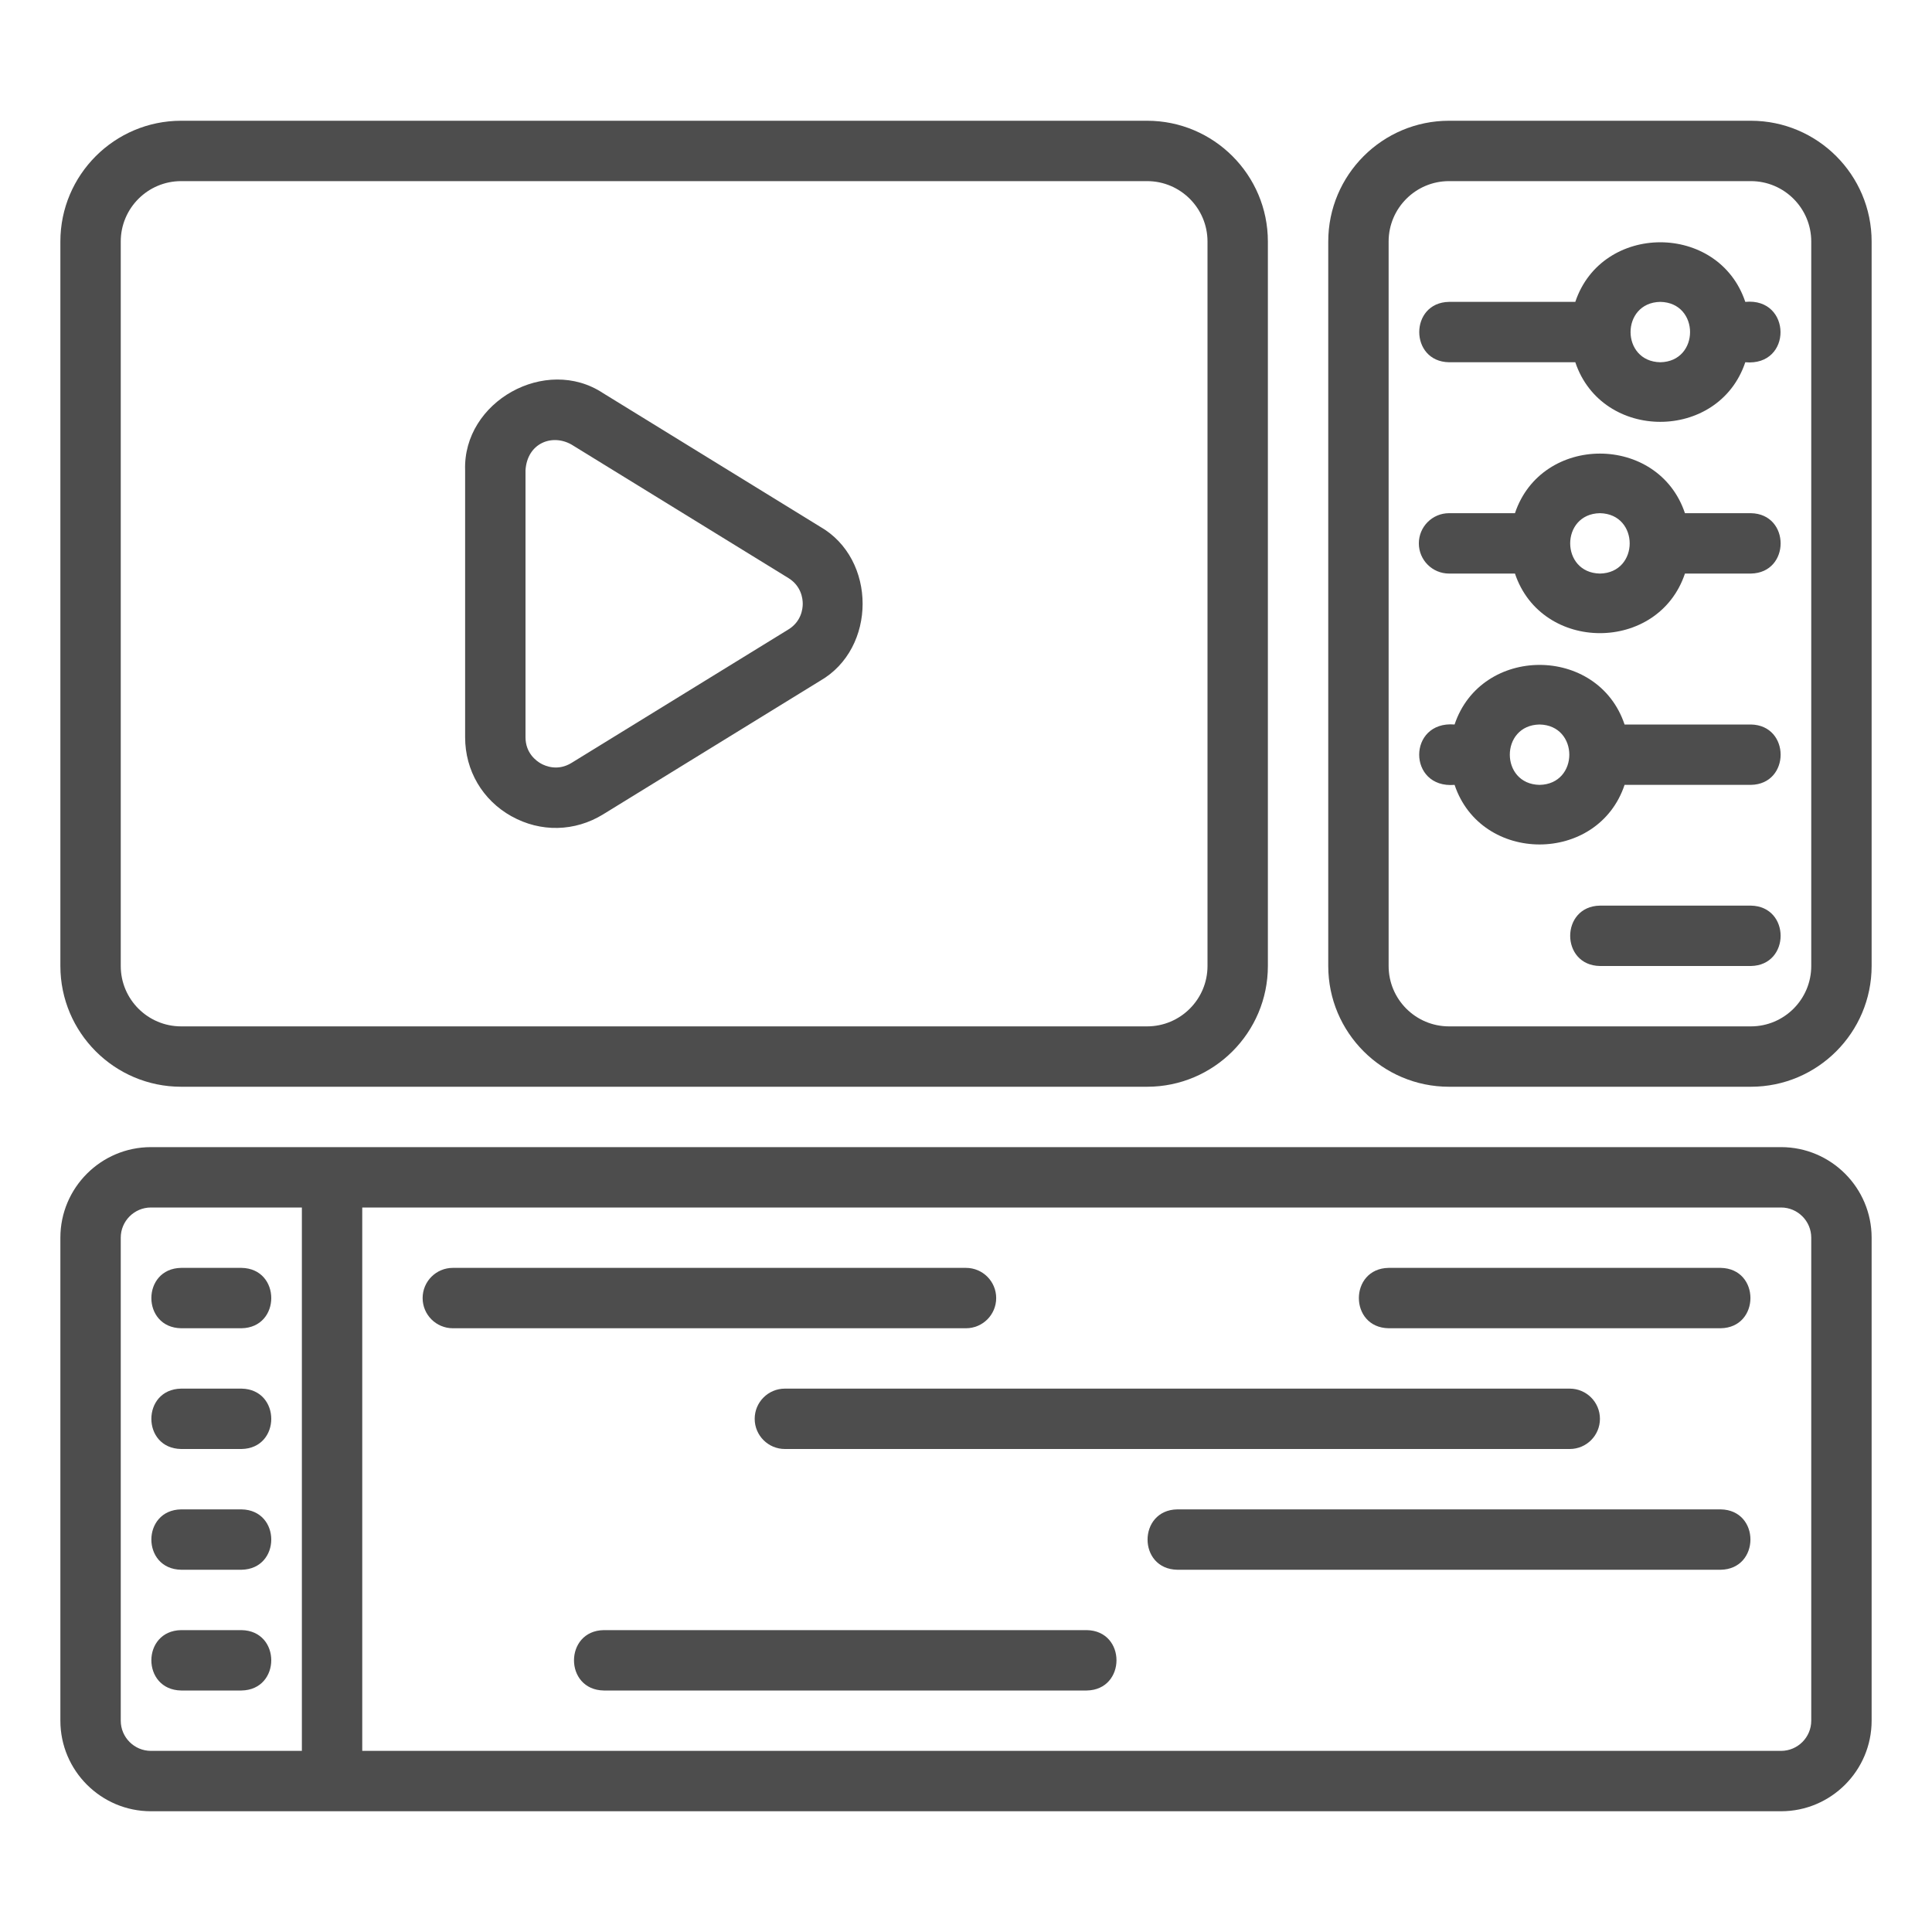
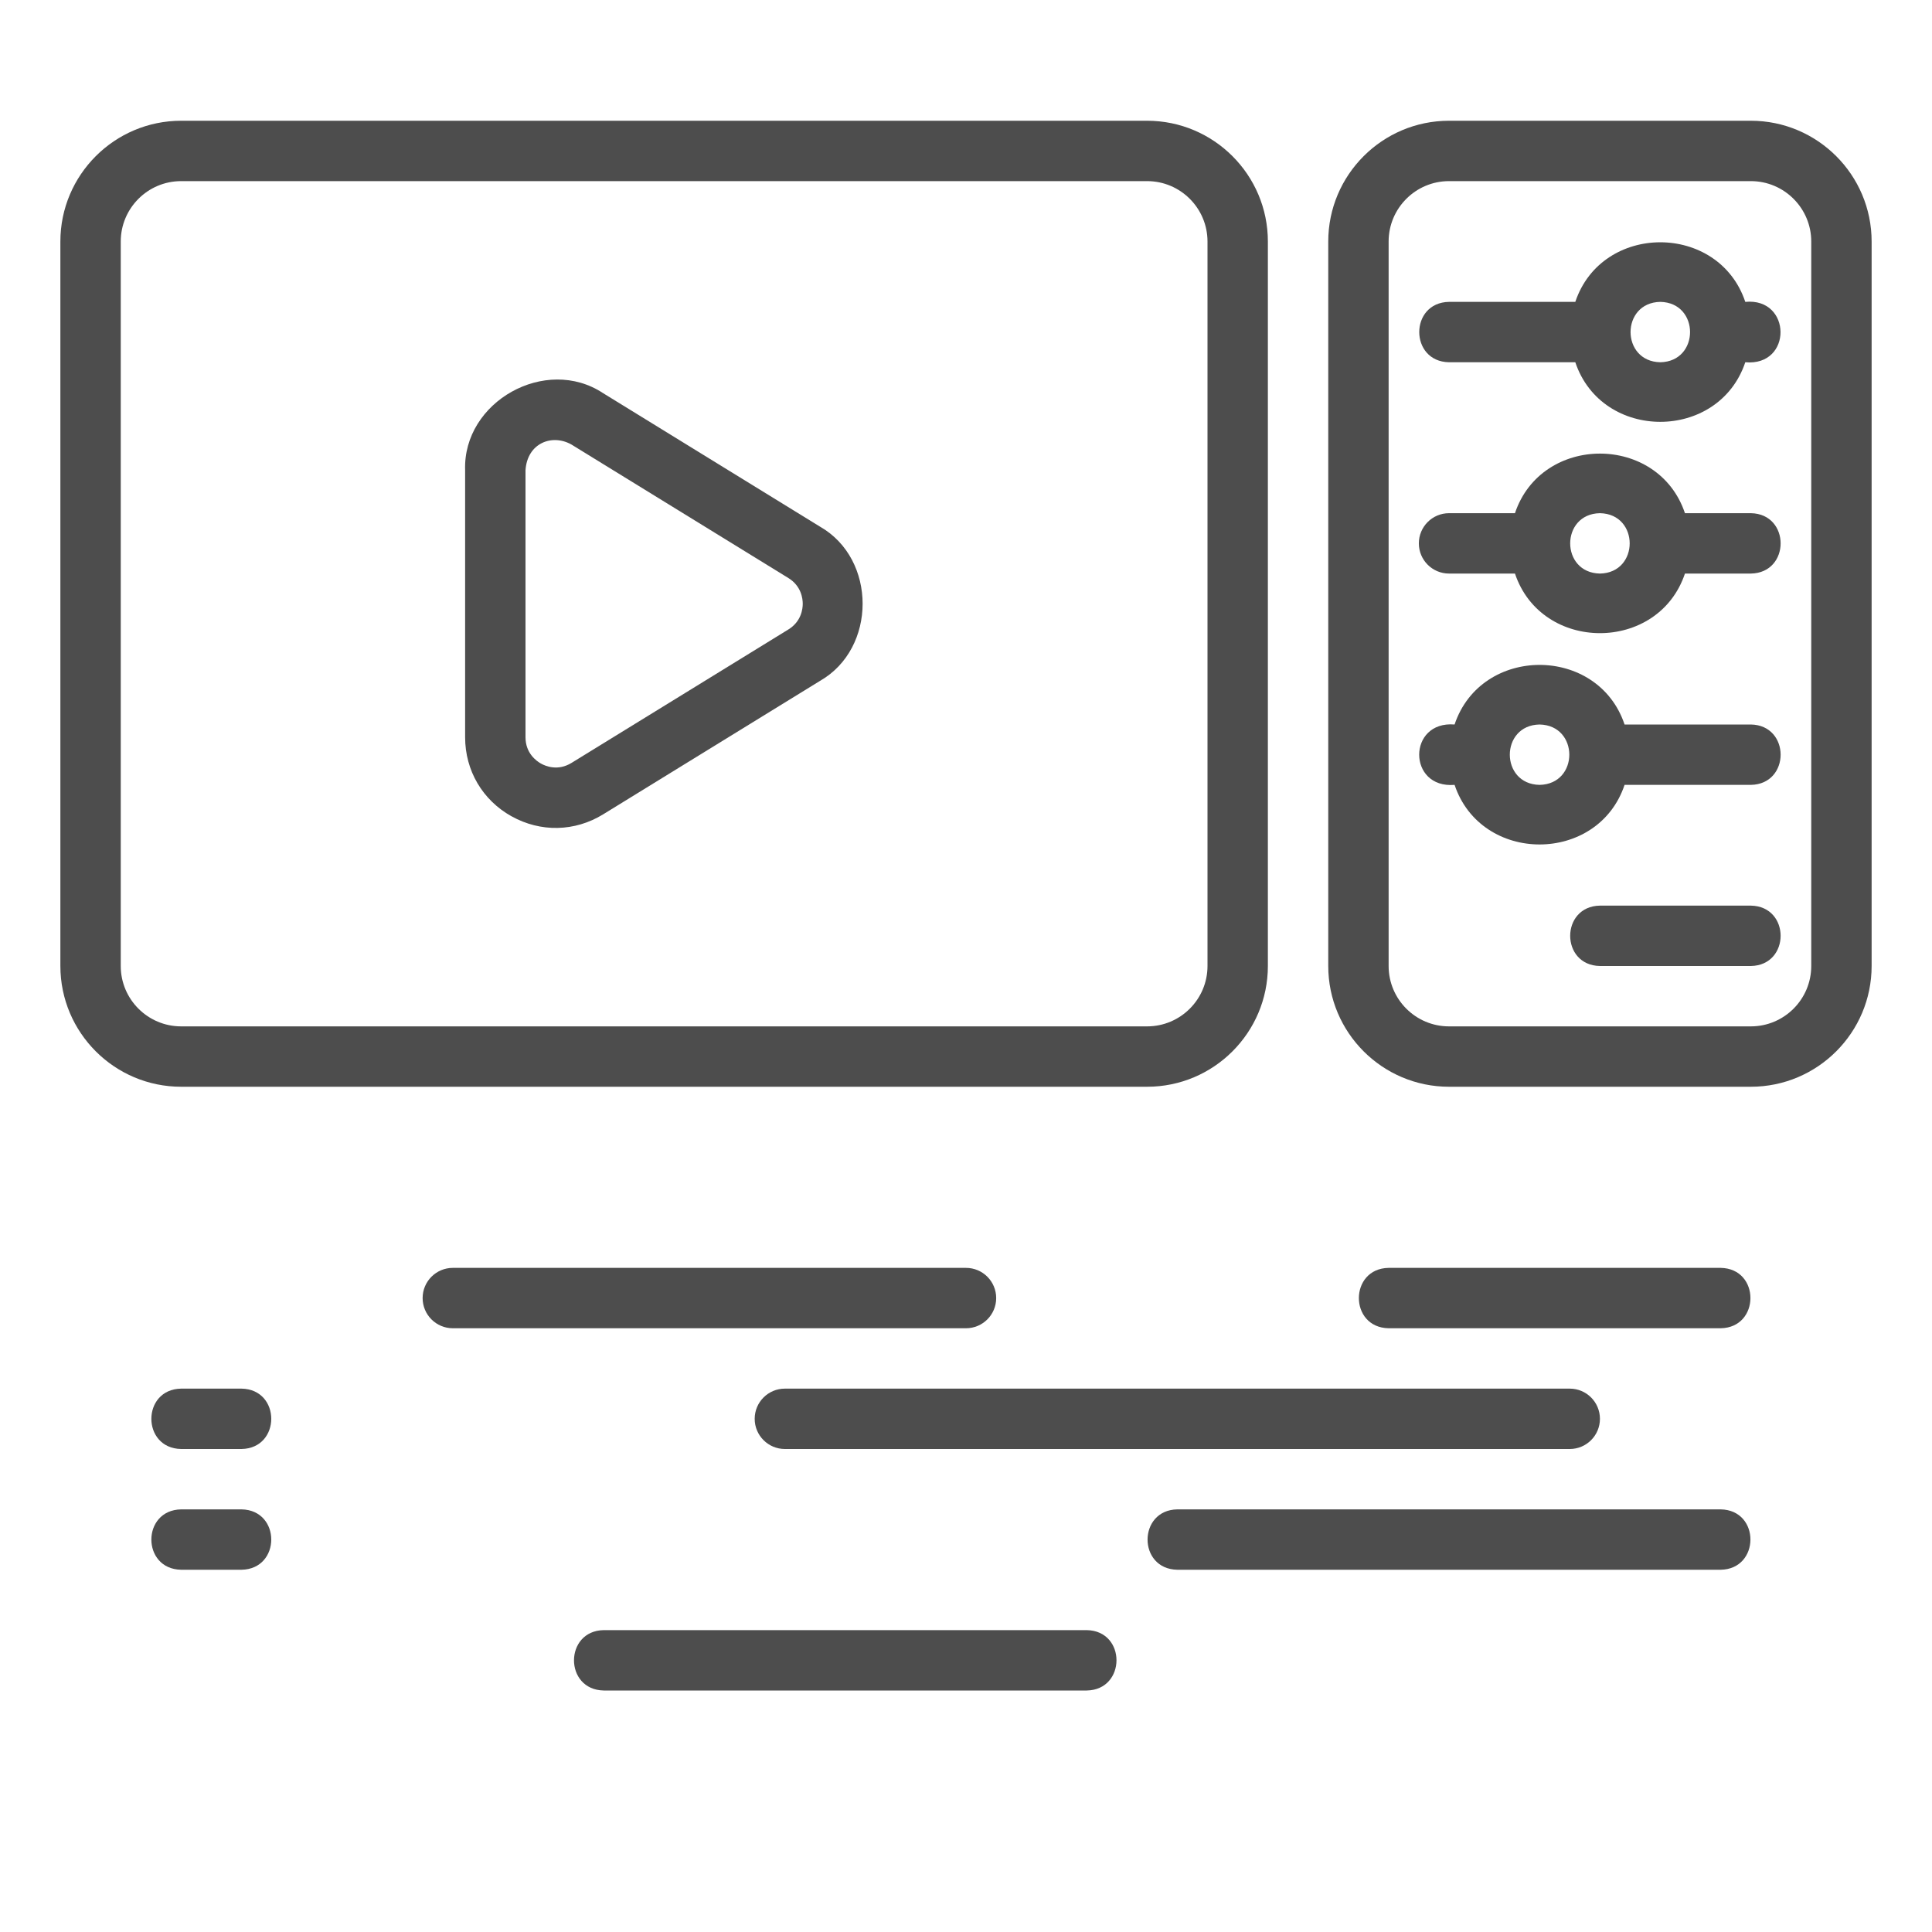
<svg xmlns="http://www.w3.org/2000/svg" xmlns:ns1="http://sodipodi.sourceforge.net/DTD/sodipodi-0.dtd" xmlns:ns2="http://www.inkscape.org/namespaces/inkscape" data-name="Layer 2" viewBox="0 0 64 64" x="0px" y="0px" version="1.1" id="svg18" ns1:docname="ux-ui-editing.svg" width="64" height="64" ns2:version="1.3 (0e150ed6c4, 2023-07-21)">
  <defs id="defs18" />
  <ns1:namedview id="namedview18" pagecolor="#ffffff" bordercolor="#000000" borderopacity="0.25" ns2:showpageshadow="2" ns2:pageopacity="0.0" ns2:pagecheckerboard="0" ns2:deskcolor="#d1d1d1" ns2:zoom="9.7125" ns2:cx="32.020592" ns2:cy="54.620335" ns2:window-width="1920" ns2:window-height="991" ns2:window-x="-9" ns2:window-y="-9" ns2:window-maximized="1" ns2:current-layer="svg18" />
  <path d="m 6,36 h 32 c 2.206,0 4,-1.794 4,-4 V 8 C 42,5.794 40.206,4 38,4 H 6 C 3.794,4 2,5.794 2,8 v 24 c 0,2.206 1.794,4 4,4 z M 4,8 C 4,6.897 4.897,6 6,6 h 32 c 1.103,0 2,0.897 2,2 v 24 c 0,1.103 -0.897,2 -2,2 H 6 C 4.897,34 4,33.103 4,32 Z" style="fill:#4d4d4d" stroke-width="0px" id="path1" />
  <path d="m 16.945,27.04 c 0.961,0.537 2.096,0.514 3.035,-0.064 l 7.184,-4.421 c 1.881,-1.076 1.883,-4.034 -6e-5,-5.109 6e-5,0 -7.184,-4.421 -7.184,-4.421 -1.898,-1.26 -4.652,0.277 -4.572,2.555 -6e-5,-6e-5 -6e-5,8.842 -6e-5,8.842 0,1.103 0.575,2.082 1.537,2.619 z M 17.408,15.579 c 0.056,-0.899 0.878,-1.219 1.524,-0.852 0,6e-5 7.184,4.421 7.184,4.421 0.429,0.264 0.476,0.684 0.476,0.852 0,0.168 -0.046,0.587 -0.476,0.852 l -7.185,4.421 c -0.45,0.276 -0.857,0.108 -1.011,0.021 C 17.767,25.208 17.408,24.951 17.408,24.421 v -8.842 z" style="fill:#4d4d4d" stroke-width="0px" id="path2" />
  <path d="M 58,4 H 48 c -2.206,0 -4,1.794 -4,4 v 24 c 0,2.206 1.794,4 4,4 h 10 c 2.206,0 4,-1.794 4,-4 V 8 C 62,5.794 60.206,4 58,4 Z m 2,28 c 0,1.103 -0.897,2 -2,2 H 48 c -1.103,0 -2,-0.897 -2,-2 V 8 c 0,-1.103 0.897,-2 2,-2 h 10 c 1.103,0 2,0.897 2,2 z" style="fill:#4d4d4d" stroke-width="0px" id="path3" />
  <path d="m 48,12 h 4.184 c 0.882,2.633 4.75,2.631 5.631,0 1.569,0.143 1.543,-2.148 0,-2 -0.882,-2.633 -4.75,-2.631 -5.631,0 H 48 c -1.314,0.022 -1.314,1.978 0,2 z m 7,-2 c 1.314,0.024 1.314,1.977 -6e-5,2 -1.314,-0.024 -1.314,-1.977 6e-5,-2 z" style="fill:#4d4d4d" stroke-width="0px" id="path4" />
  <path d="m 58,17 h -2.184 c -0.882,-2.633 -4.75,-2.631 -5.631,0 h -2.184 c -0.552,0 -1,0.448 -1,1 0,0.552 0.448,1 1,1 h 2.184 c 0.882,2.633 4.75,2.631 5.631,0 H 58 c 1.314,-0.022 1.314,-1.978 0,-2 z m -5,2 c -1.314,-0.024 -1.314,-1.977 6e-5,-2 1.314,0.024 1.314,1.977 -6e-5,2 z" style="fill:#4d4d4d" stroke-width="0px" id="path5" />
  <path d="m 58,24 h -4.184 c -0.882,-2.633 -4.75,-2.631 -5.631,0 -1.564,-0.129 -1.563,2.13 6e-5,2 0.882,2.633 4.75,2.631 5.631,0 H 58 c 1.314,-0.022 1.314,-1.978 0,-2 z m -7,2 c -1.314,-0.024 -1.314,-1.977 6e-5,-2 1.314,0.024 1.314,1.977 -6e-5,2 z" style="fill:#4d4d4d" stroke-width="0px" id="path6" />
  <path d="m 58,30 h -5 c -1.313,0.022 -1.315,1.978 6e-5,2 C 53,32 58,32 58,32 c 1.313,-0.022 1.315,-1.978 0,-2 z" style="fill:#4d4d4d" stroke-width="0px" id="path7" />
-   <path d="M 59,38 H 5 c -1.654,0 -3,1.346 -3,3 v 16 c 0,1.654 1.346,3 3,3 h 54 c 1.654,0 3,-1.346 3,-3 V 41 c 0,-1.654 -1.346,-3 -3,-3 z M 10,58 H 5 C 4.449,58 4,57.551 4,57 V 41 c 0,-0.551 0.449,-1 1,-1 h 5 z m 50,-1 c 0,0.551 -0.449,1 -1,1 H 12 V 40 h 47 c 0.551,0 1,0.449 1,1 z" style="fill:#4d4d4d" stroke-width="0px" id="path8" />
-   <path d="M 6,44 H 8 C 9.314,43.978 9.315,42.022 8,42 H 6 c -1.314,0.022 -1.315,1.978 0,2 z" style="fill:#4d4d4d" stroke-width="0px" id="path9" />
  <path d="M 6,48 C 6,48 8,48 8,48 9.314,47.978 9.315,46.022 8,46 H 6 c -1.314,0.022 -1.315,1.978 6e-5,2 z" style="fill:#4d4d4d" stroke-width="0px" id="path10" />
  <path d="M 6,52 C 6,52 8,52 8,52 9.314,51.978 9.315,50.022 8,50 H 6 c -1.314,0.022 -1.315,1.978 6e-5,2 z" style="fill:#4d4d4d" stroke-width="0px" id="path11" />
  <path d="m 33,43 c 0,-0.552 -0.448,-1 -1,-1 H 15 c -0.552,0 -1,0.448 -1,1 0,0.552 0.448,1 1,1 h 17 c 0.552,0 1,-0.448 1,-1 z" style="fill:#4d4d4d" stroke-width="0px" id="path12" />
  <path d="m 25,47 c 0,0.552 0.448,1 1,1 h 26 c 0.552,0 1,-0.448 1,-1 0,-0.552 -0.448,-1 -1,-1 H 26 c -0.552,0 -1,0.448 -1,1 z" style="fill:#4d4d4d" stroke-width="0px" id="path13" />
  <path d="M 57,50 H 39 c -1.31,0.021 -1.318,1.977 6e-5,2 C 39,52 57,52 57,52 c 1.309,-0.021 1.319,-1.977 0,-2 z" style="fill:#4d4d4d" stroke-width="0px" id="path14" />
-   <path d="M 6,56 C 6,56 8,56 8,56 9.314,55.978 9.315,54.022 8,54 H 6 c -1.314,0.022 -1.315,1.978 6e-5,2 z" style="fill:#4d4d4d" stroke-width="0px" id="path15" />
  <path d="M 36,54 H 20 c -1.311,0.021 -1.317,1.977 6e-5,2 C 20,56 36,56 36,56 c 1.309,-0.021 1.318,-1.977 0,-2 z" style="fill:#4d4d4d" stroke-width="0px" id="path16" />
  <path d="M 57,42 H 46 c -1.311,0.021 -1.317,1.977 6e-5,2 C 46,44 57,44 57,44 c 1.311,-0.021 1.317,-1.977 0,-2 z" style="fill:#4d4d4d" stroke-width="0px" id="path17" />
</svg>